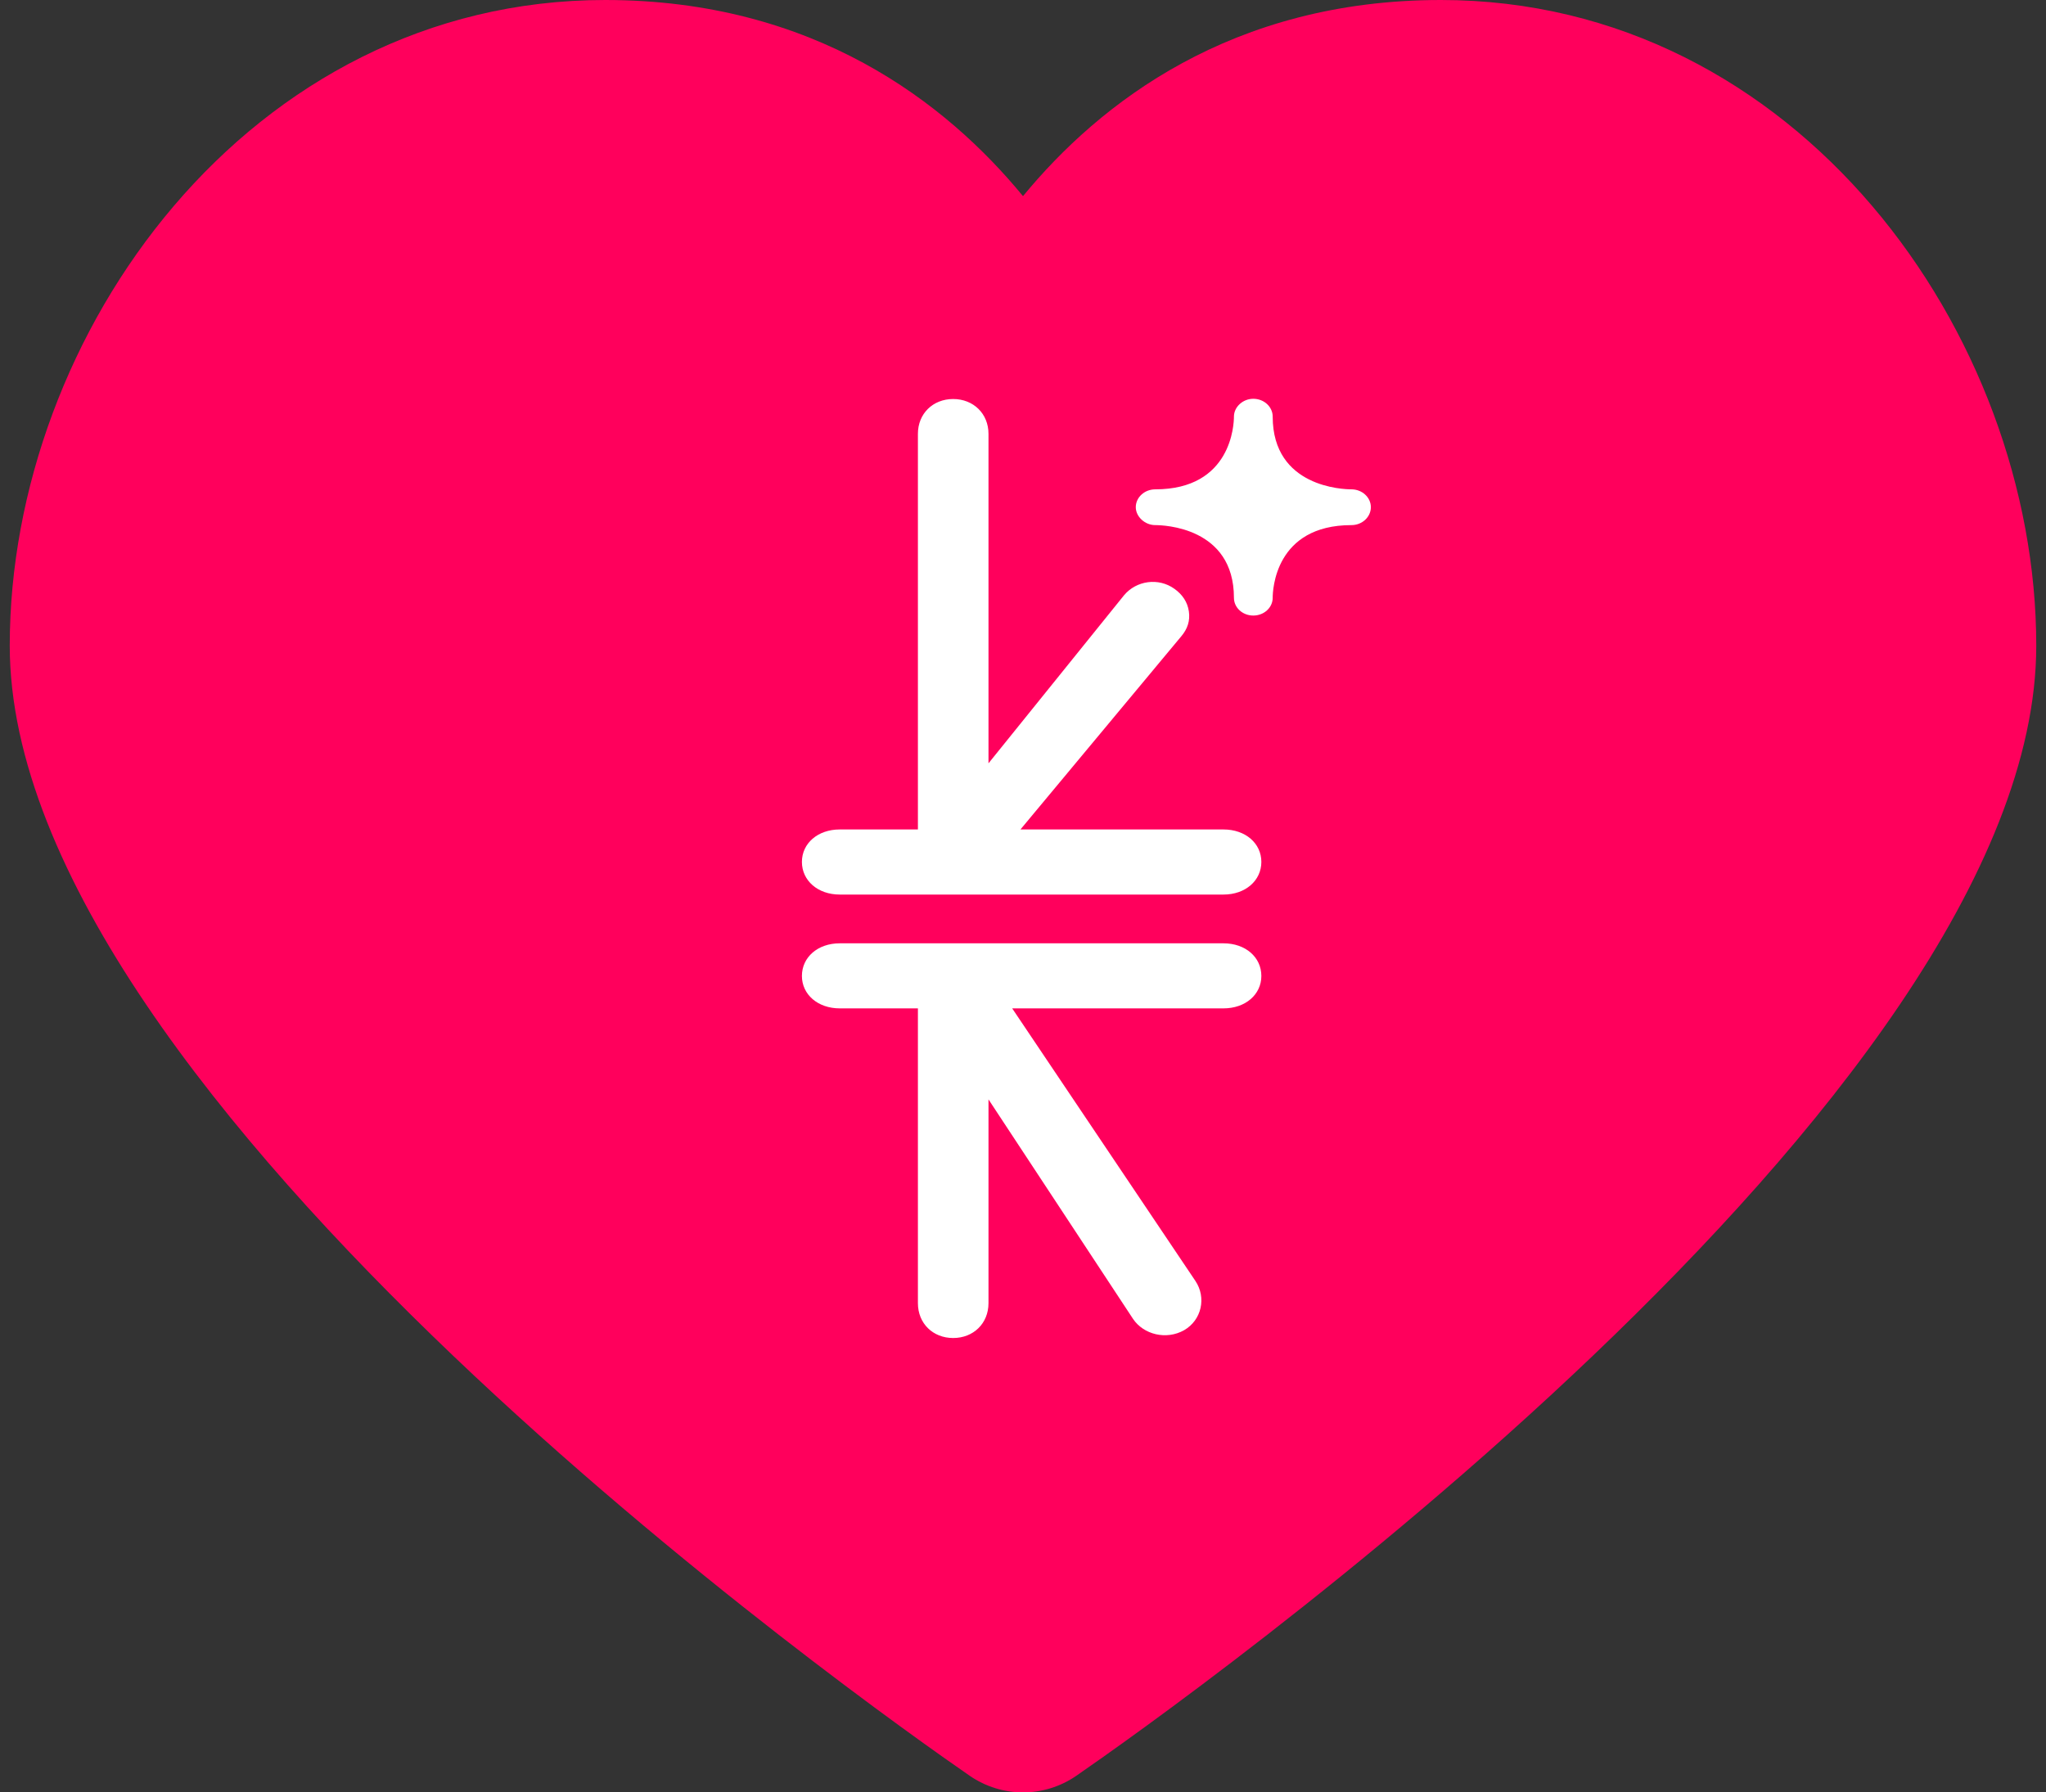
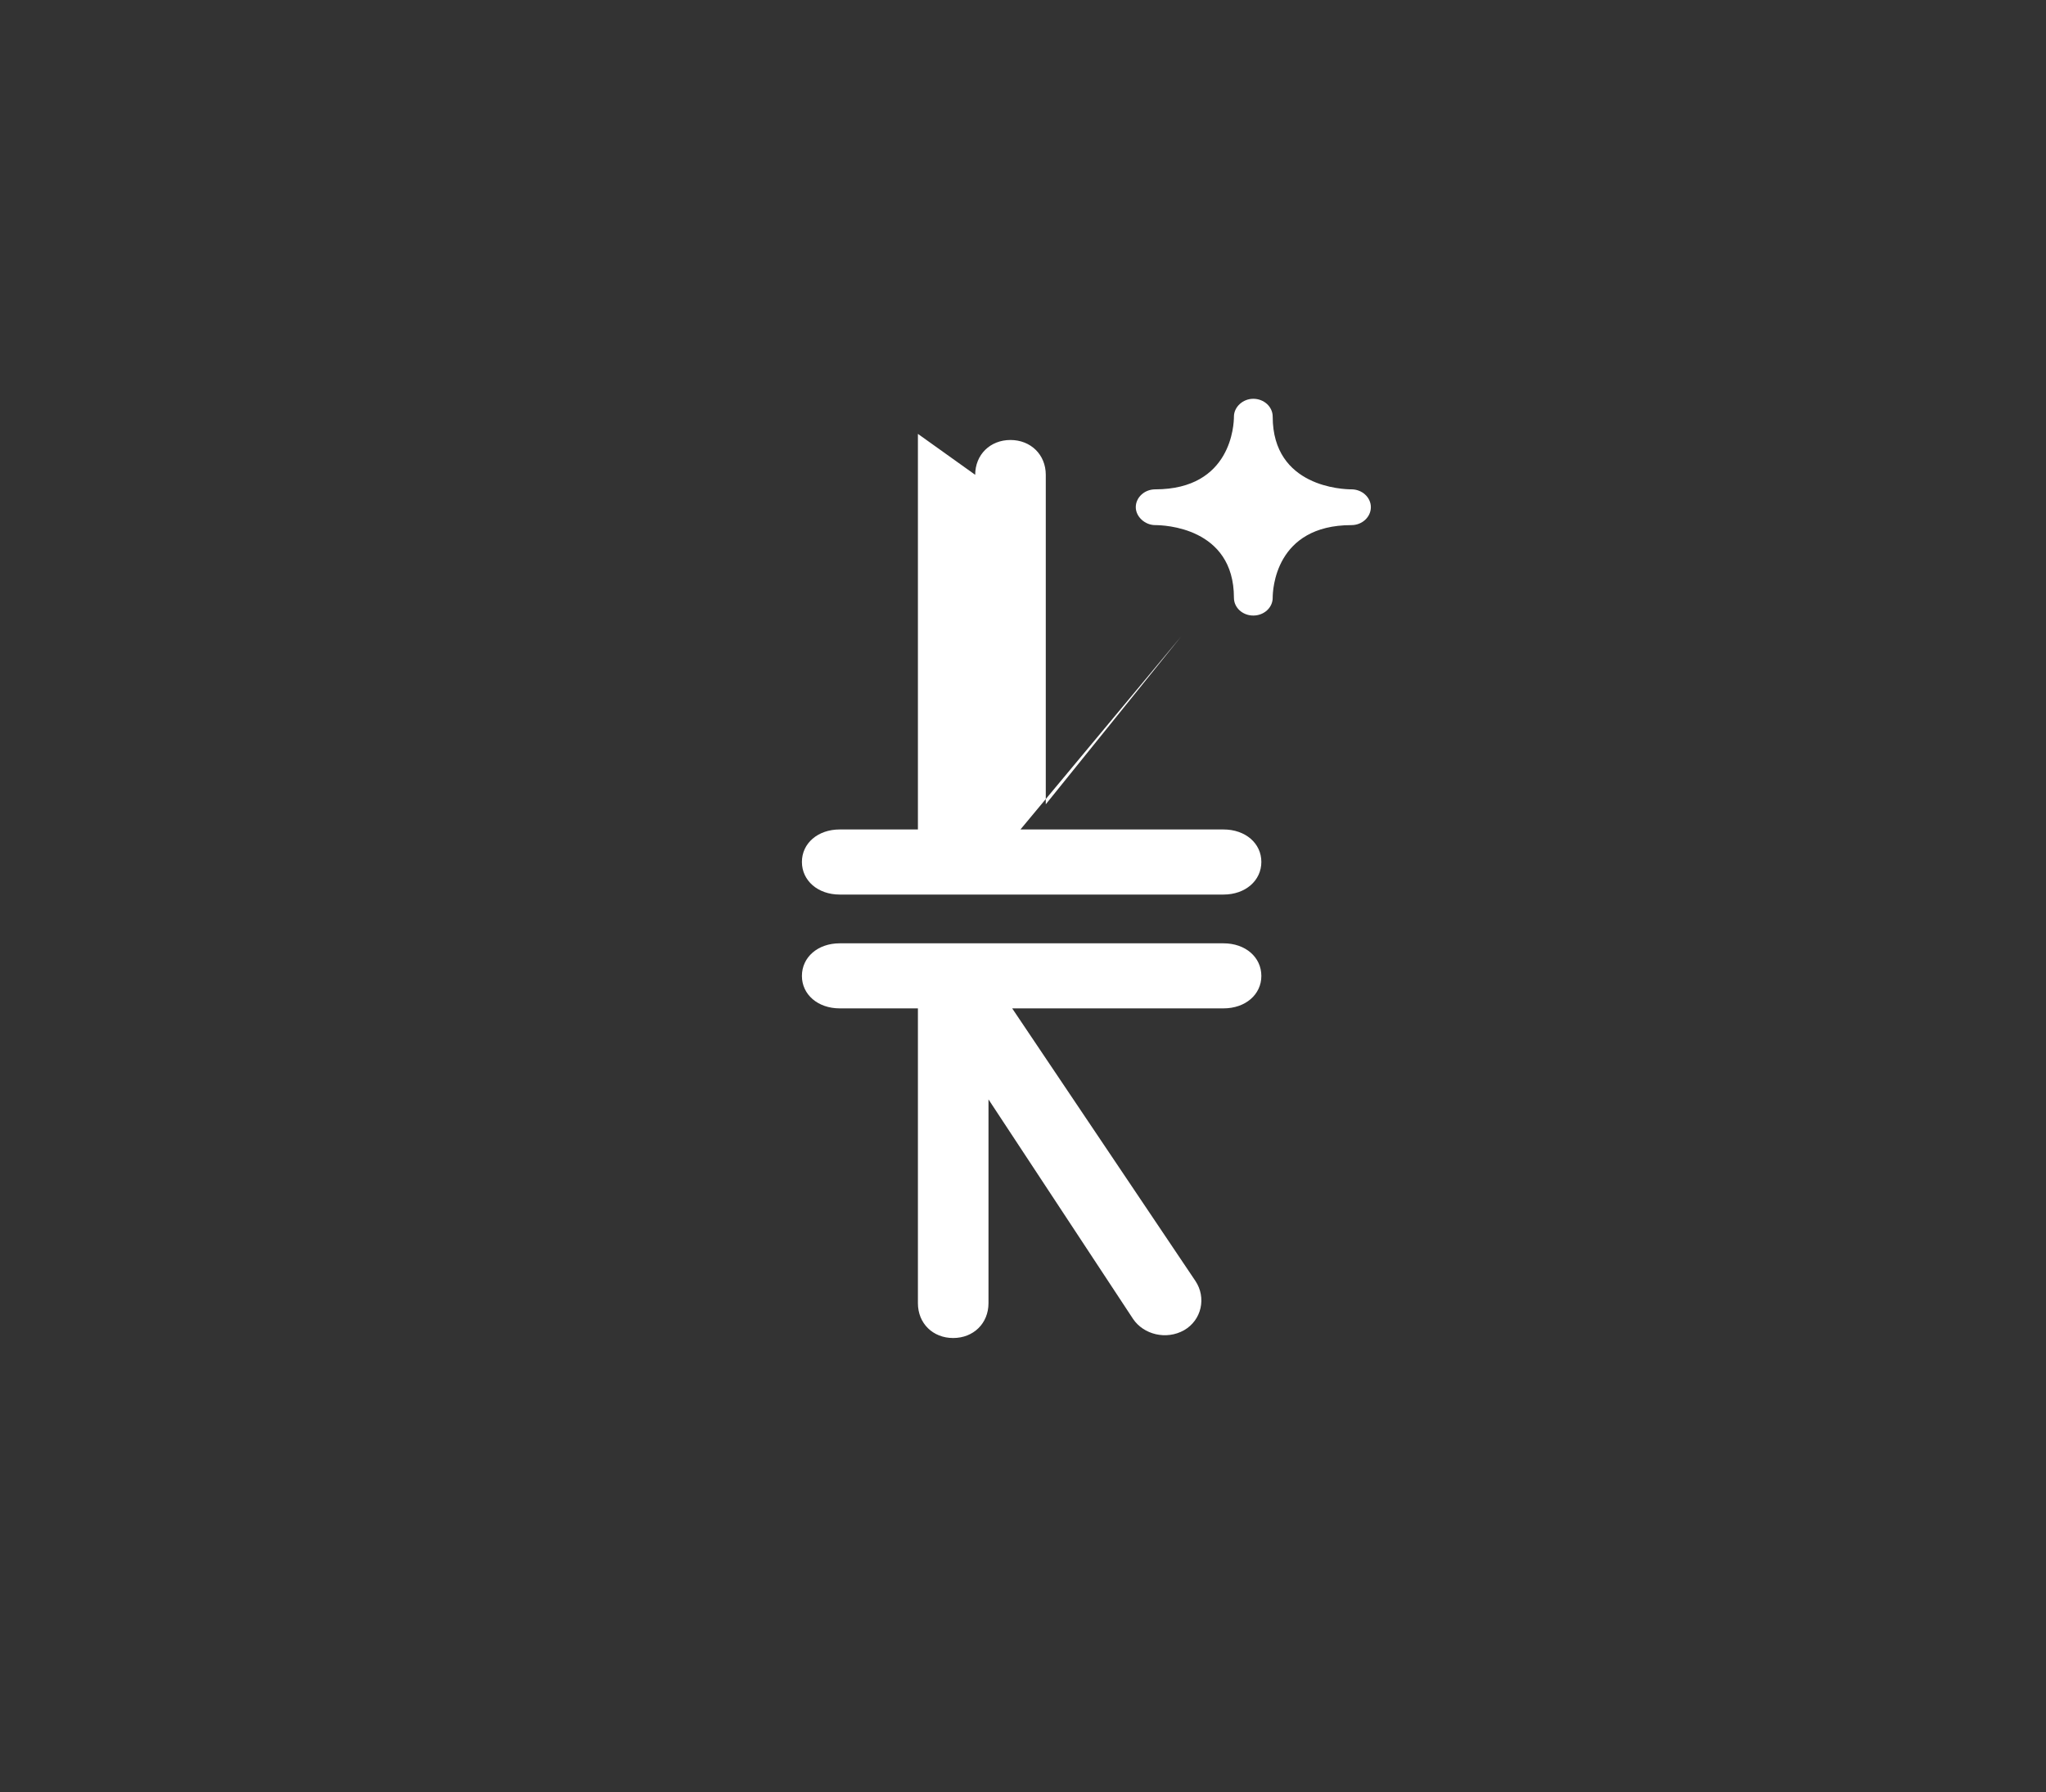
<svg xmlns="http://www.w3.org/2000/svg" height="92" viewBox="0 0 105 92" width="105">
  <rect x="0" y="0" width="105" height="92" fill="#333333" stroke="none" />
  <g fill="none" fill-rule="evenodd">
-     <path d="m73.942 0c-10.734 0-17.509 5.287-21.442 10.067-3.932-4.781-10.707-10.067-21.445-10.067-18.278 0-30.555 17.136-30.555 33.14 0 23.298 44.219 54.522 49.261 58.005.826.569 1.783.855 2.739.855s1.914-.285 2.739-.855c5.042-3.483 49.261-34.707 49.261-58.005 0-16.004-12.279-33.14-30.558-33.14z" fill="#ff005c" fill-rule="nonzero" />
-     <path d="m25.242 3.592c0 .38-.114 3.733-4.039 3.733-.548 0-.998.412-.998.915 0 .488.469.921.998.921.415 0 4.039.099 4.039 3.73 0 .506.443.912.994.912.549 0 .995-.406.995-.912 0-.383.114-3.73 4.043-3.73.545 0 .995-.412.995-.921 0-.503-.45-.915-.995-.915-.412 0-4.043-.105-4.043-3.733 0-.505-.446-.915-.995-.915-.538 0-.994.421-.994.915zm-16.218.886v20.305h-4.014c-1.121 0-1.939.71-1.939 1.666 0 .959.817 1.675 1.939 1.675h19.697c1.125 0 1.942-.717 1.942-1.675 0-.956-.817-1.666-1.942-1.666h-10.421l8.257-9.919c.32-.38.456-.793.386-1.275-.07-.48-.332-.868-.741-1.158-.823-.591-1.958-.421-2.585.33l-6.957 8.627v-16.912c0-1.035-.774-1.787-1.813-1.787-1.039 0-1.809.751-1.809 1.787zm-4.014 26.149c-1.121 0-1.939.71-1.939 1.675 0 .953.817 1.664 1.939 1.664h4.014v15.131c0 1.041.77 1.789 1.809 1.789 1.039 0 1.813-.748 1.813-1.789v-10.459l7.42 11.269c.541.804 1.704 1.093 2.617.579.906-.52 1.15-1.675.586-2.523l-9.407-13.997h10.845c1.125 0 1.942-.71 1.942-1.664 0-.965-.817-1.675-1.942-1.675z" fill="#fff" transform="translate(38.083 17.792)" />
+     <path d="m25.242 3.592c0 .38-.114 3.733-4.039 3.733-.548 0-.998.412-.998.915 0 .488.469.921.998.921.415 0 4.039.099 4.039 3.73 0 .506.443.912.994.912.549 0 .995-.406.995-.912 0-.383.114-3.73 4.043-3.73.545 0 .995-.412.995-.921 0-.503-.45-.915-.995-.915-.412 0-4.043-.105-4.043-3.733 0-.505-.446-.915-.995-.915-.538 0-.994.421-.994.915zm-16.218.886v20.305h-4.014c-1.121 0-1.939.71-1.939 1.666 0 .959.817 1.675 1.939 1.675h19.697c1.125 0 1.942-.717 1.942-1.675 0-.956-.817-1.666-1.942-1.666h-10.421l8.257-9.919l-6.957 8.627v-16.912c0-1.035-.774-1.787-1.813-1.787-1.039 0-1.809.751-1.809 1.787zm-4.014 26.149c-1.121 0-1.939.71-1.939 1.675 0 .953.817 1.664 1.939 1.664h4.014v15.131c0 1.041.77 1.789 1.809 1.789 1.039 0 1.813-.748 1.813-1.789v-10.459l7.42 11.269c.541.804 1.704 1.093 2.617.579.906-.52 1.15-1.675.586-2.523l-9.407-13.997h10.845c1.125 0 1.942-.71 1.942-1.664 0-.965-.817-1.675-1.942-1.675z" fill="#fff" transform="translate(38.083 17.792)" />
  </g>
</svg>